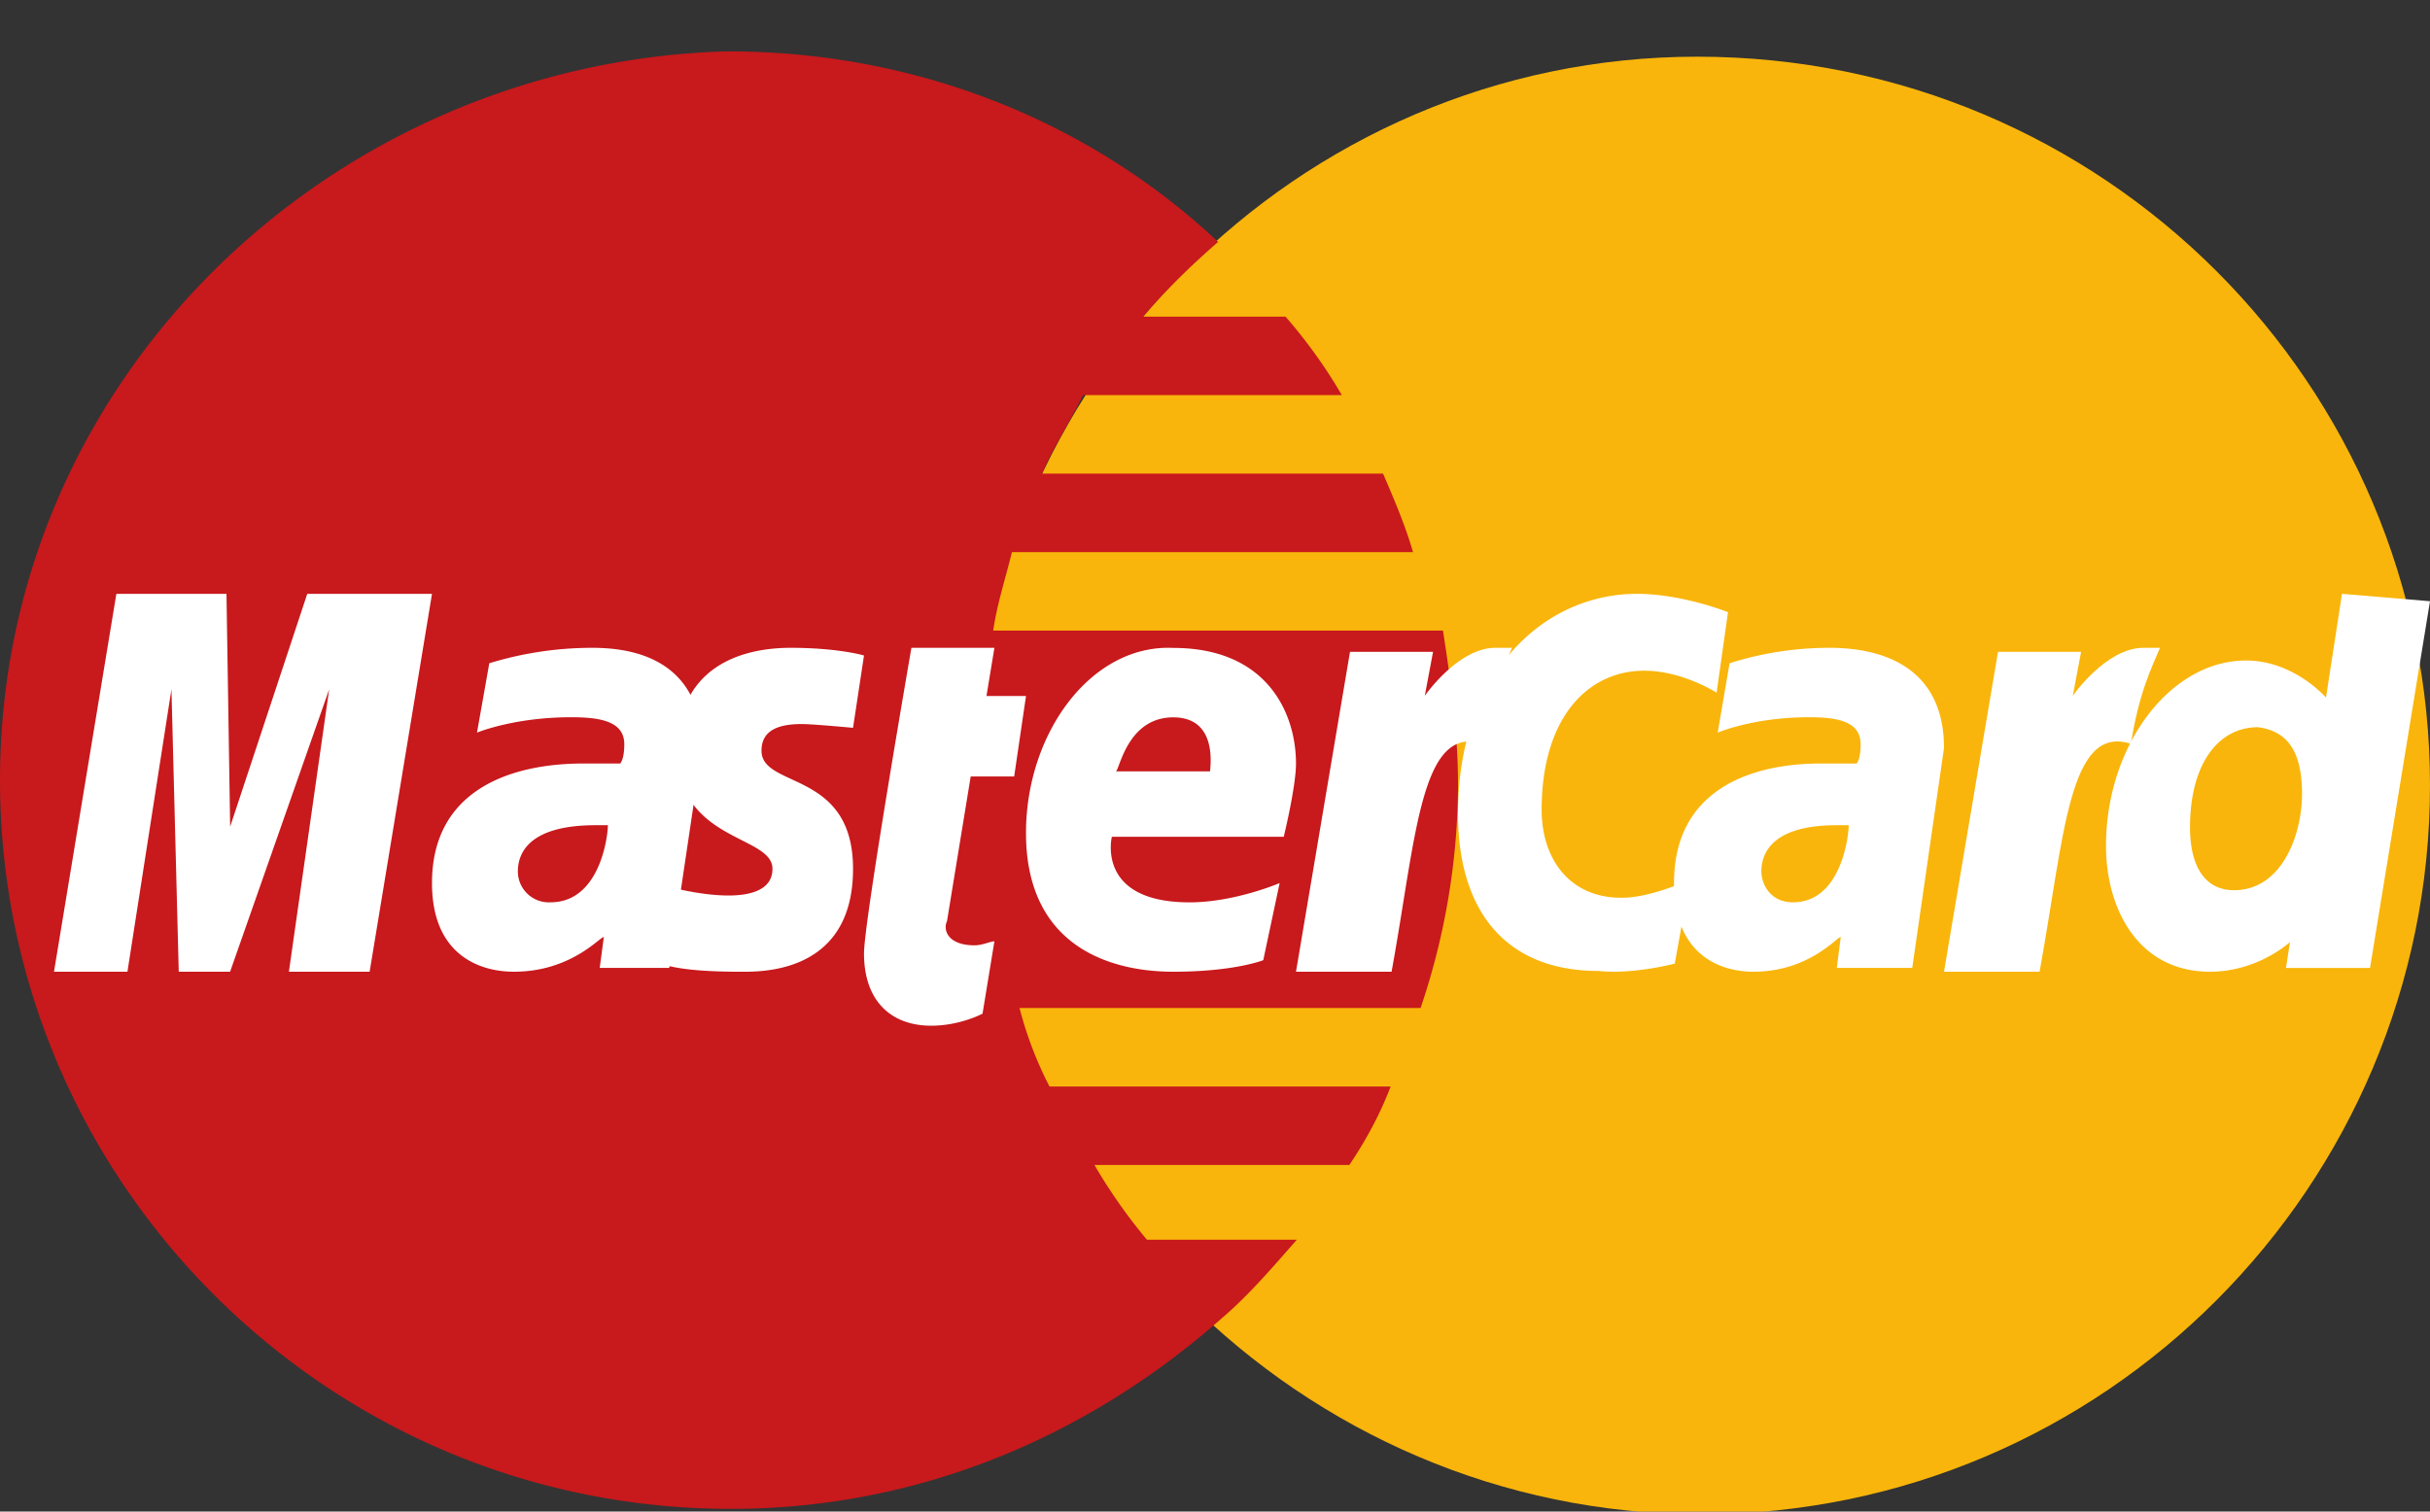
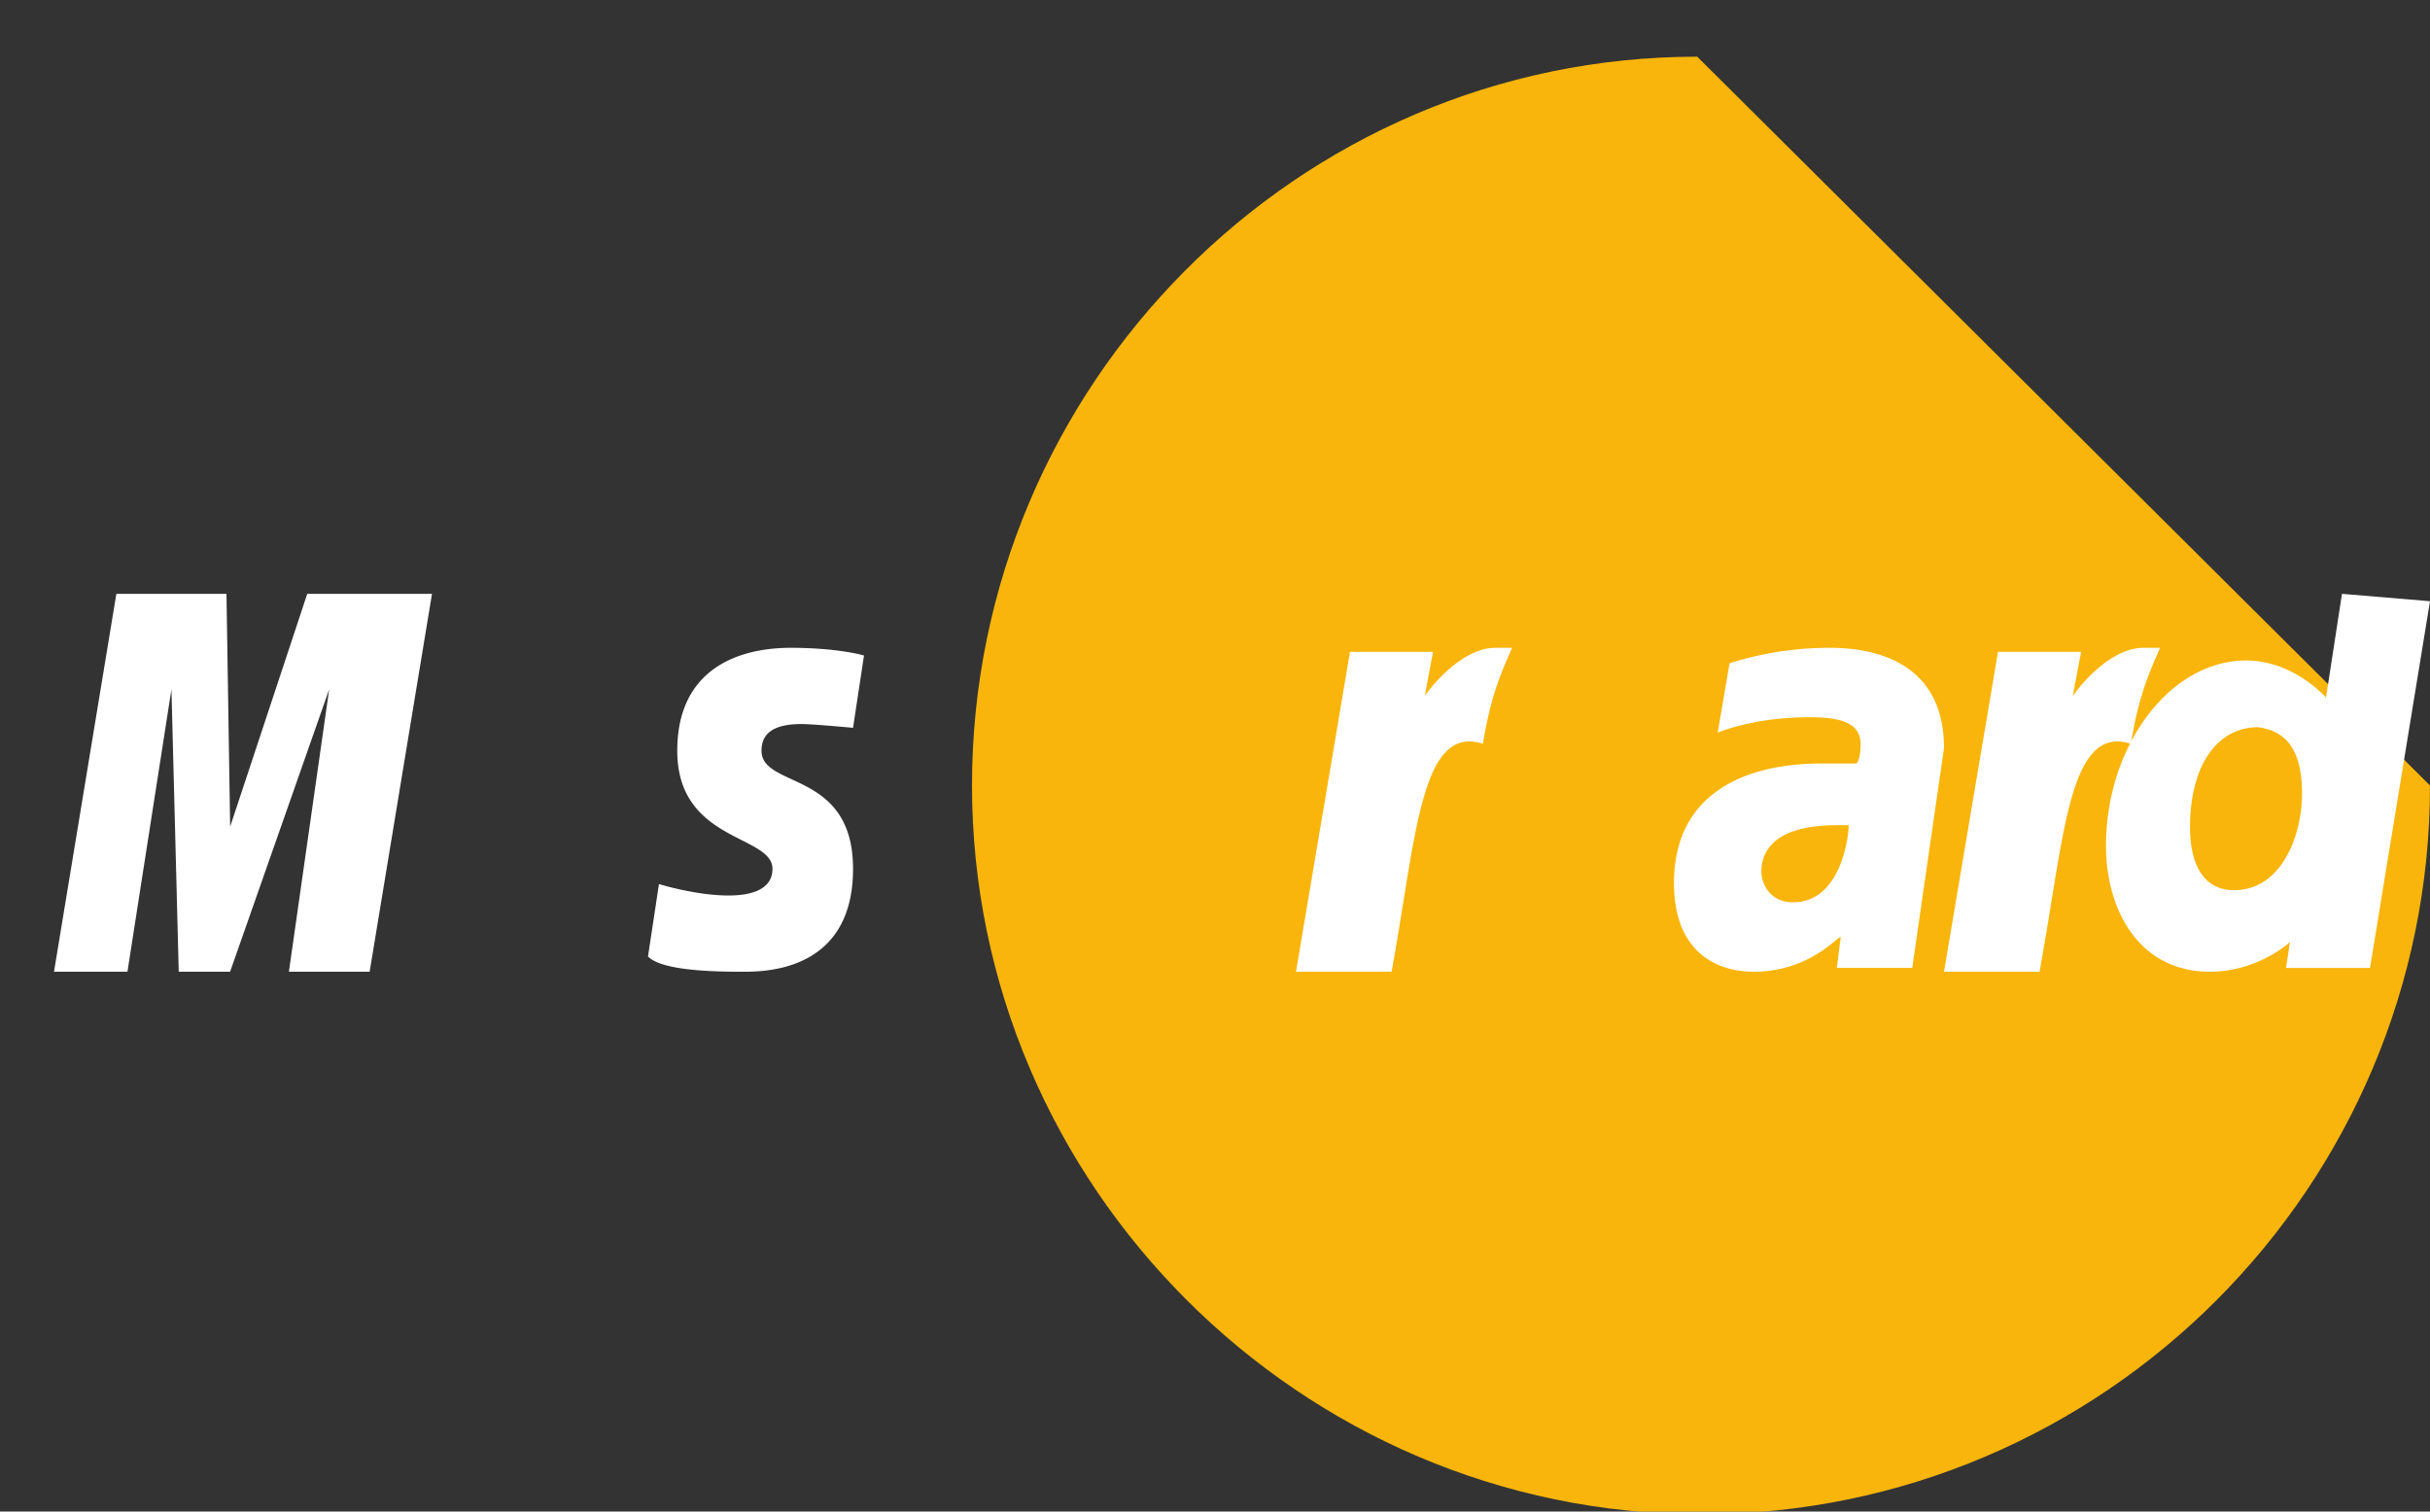
<svg xmlns="http://www.w3.org/2000/svg" width="45" height="28" viewBox="0 0 45 28" fill="none">
  <rect x="0" y="0" width="45" height="28" fill="#333333" stroke="none" />
-   <path d="M45 14.55c0 7.407-6.023 13.5-13.5 13.5-7.408 0-13.5-6.093-13.5-13.5 0-7.408 6.023-13.5 13.43-13.5C38.978 1.05 45 7.142 45 14.55" fill="#F9B50B" />
-   <path d="M27 14.52c0-.97-.139-1.939-.278-2.839h-8.329c.07-.485.209-.9.347-1.454h7.427c-.139-.485-.347-.97-.555-1.454h-6.316c.208-.484.486-.9.763-1.454h4.79a9.5 9.5 0 0 0-1.042-1.453H21.17c.416-.485.833-.9 1.388-1.385-2.36-2.215-5.553-3.53-9.093-3.53C6.108 1.157 0 7.042 0 14.45c0 7.407 6.039 13.5 13.535 13.5 3.54 0 6.663-1.385 9.092-3.532.486-.415.903-.9 1.388-1.453H21.24a10 10 0 0 1-.972-1.385h4.72c.278-.415.555-.9.764-1.454h-6.317a7 7 0 0 1-.555-1.454h7.427a13 13 0 0 0 .694-4.154" fill="#C8191C" />
-   <path d="m18.195 18.777.22-1.34c-.073 0-.22.074-.366.074-.512 0-.586-.298-.512-.447l.439-2.681h.805l.219-1.49h-.732l.147-.893h-1.537S16 17.064 16 17.66c0 .893.512 1.34 1.244 1.34.439 0 .805-.149.951-.223M19 15.43C19 17.5 20.515 18 21.727 18c1.137 0 1.667-.214 1.667-.214l.303-1.428s-.833.357-1.667.357c-1.742 0-1.44-1.214-1.44-1.214h3.183s.227-.928.227-1.357c0-.928-.53-2.142-2.273-2.142C20.212 11.931 19 13.573 19 15.43m2.727-2.142c.834 0 .682.928.682 1h-1.742c.075-.072.227-1 1.06-1m9.287 4.562.282-1.56s-.704.34-1.268.34c-.986 0-1.479-.746-1.479-1.628 0-1.696.845-2.578 1.902-2.578.704 0 1.338.407 1.338.407L32 11.34s-.845-.34-1.69-.34C28.62 11 27 12.424 27 15.07c0 1.763.845 2.916 2.606 2.916.633.068 1.408-.136 1.408-.136M10.955 12a6.5 6.5 0 0 0-1.894.286l-.228 1.285s.682-.285 1.743-.285c.53 0 .985.071.985.5 0 .285-.076.357-.076.357h-.682c-1.364 0-2.803.5-2.803 2.214C8 17.714 8.91 18 9.515 18c1.06 0 1.591-.643 1.667-.643l-.076.572h1.288L13 13.857C13 12.071 11.485 12 10.954 12m.303 3.286c0 .214-.152 1.428-1.061 1.428a.573.573 0 0 1-.606-.571c0-.357.227-.857 1.44-.857z" fill="#fff" />
+   <path d="M45 14.55c0 7.407-6.023 13.5-13.5 13.5-7.408 0-13.5-6.093-13.5-13.5 0-7.408 6.023-13.5 13.43-13.5" fill="#F9B50B" />
  <path d="M13.695 18c.339 0 2.102.07 2.102-1.906 0-1.835-1.695-1.482-1.695-2.188 0-.353.27-.494.745-.494.204 0 .95.07.95.07l.203-1.34S15.525 12 14.644 12c-1.017 0-2.102.424-2.102 1.906 0 1.694 1.763 1.553 1.763 2.188 0 .423-.474.494-.813.494-.61 0-1.289-.212-1.289-.212L12 17.717c.136.142.542.283 1.695.283m29.675-7-.296 1.922s-.593-.687-1.481-.687c-1.408 0-2.593 1.579-2.593 3.432 0 1.166.593 2.333 1.926 2.333.889 0 1.481-.549 1.481-.549l-.074.48h1.556L45 11.137zm-.74 3.706c0 .755-.37 1.784-1.26 1.784-.518 0-.814-.412-.814-1.166 0-1.167.518-1.853 1.259-1.853.518.068.815.411.815 1.235M2.36 18l.815-5.232L3.31 18h.951l1.835-5.232L5.35 18h1.495L8 11H5.69l-1.428 4.313L4.194 11H2.155L1 18zm23.41 0c.46-2.518.538-4.593 1.692-4.222.153-.963.384-1.408.538-1.778h-.308c-.692 0-1.307.889-1.307.889l.153-.815H25L24 18zm8.098-6a6.1 6.1 0 0 0-1.839.286l-.22 1.285s.662-.285 1.691-.285c.515 0 .956.071.956.5 0 .285-.074.357-.074.357h-.661c-1.324 0-2.721.5-2.721 2.214 0 1.357.882 1.643 1.47 1.643 1.03 0 1.545-.643 1.618-.643l-.073.572h1.397L36 13.857C36 12.071 34.382 12 33.868 12m.367 3.286c0 .214-.147 1.428-1.03 1.428-.44 0-.587-.357-.587-.571 0-.357.22-.857 1.397-.857z" fill="#fff" />
  <path d="M37.77 18c.46-2.518.538-4.593 1.691-4.222.154-.963.385-1.408.539-1.778h-.308c-.692 0-1.307.889-1.307.889l.154-.815H37L36 18z" fill="#fff" />
</svg>